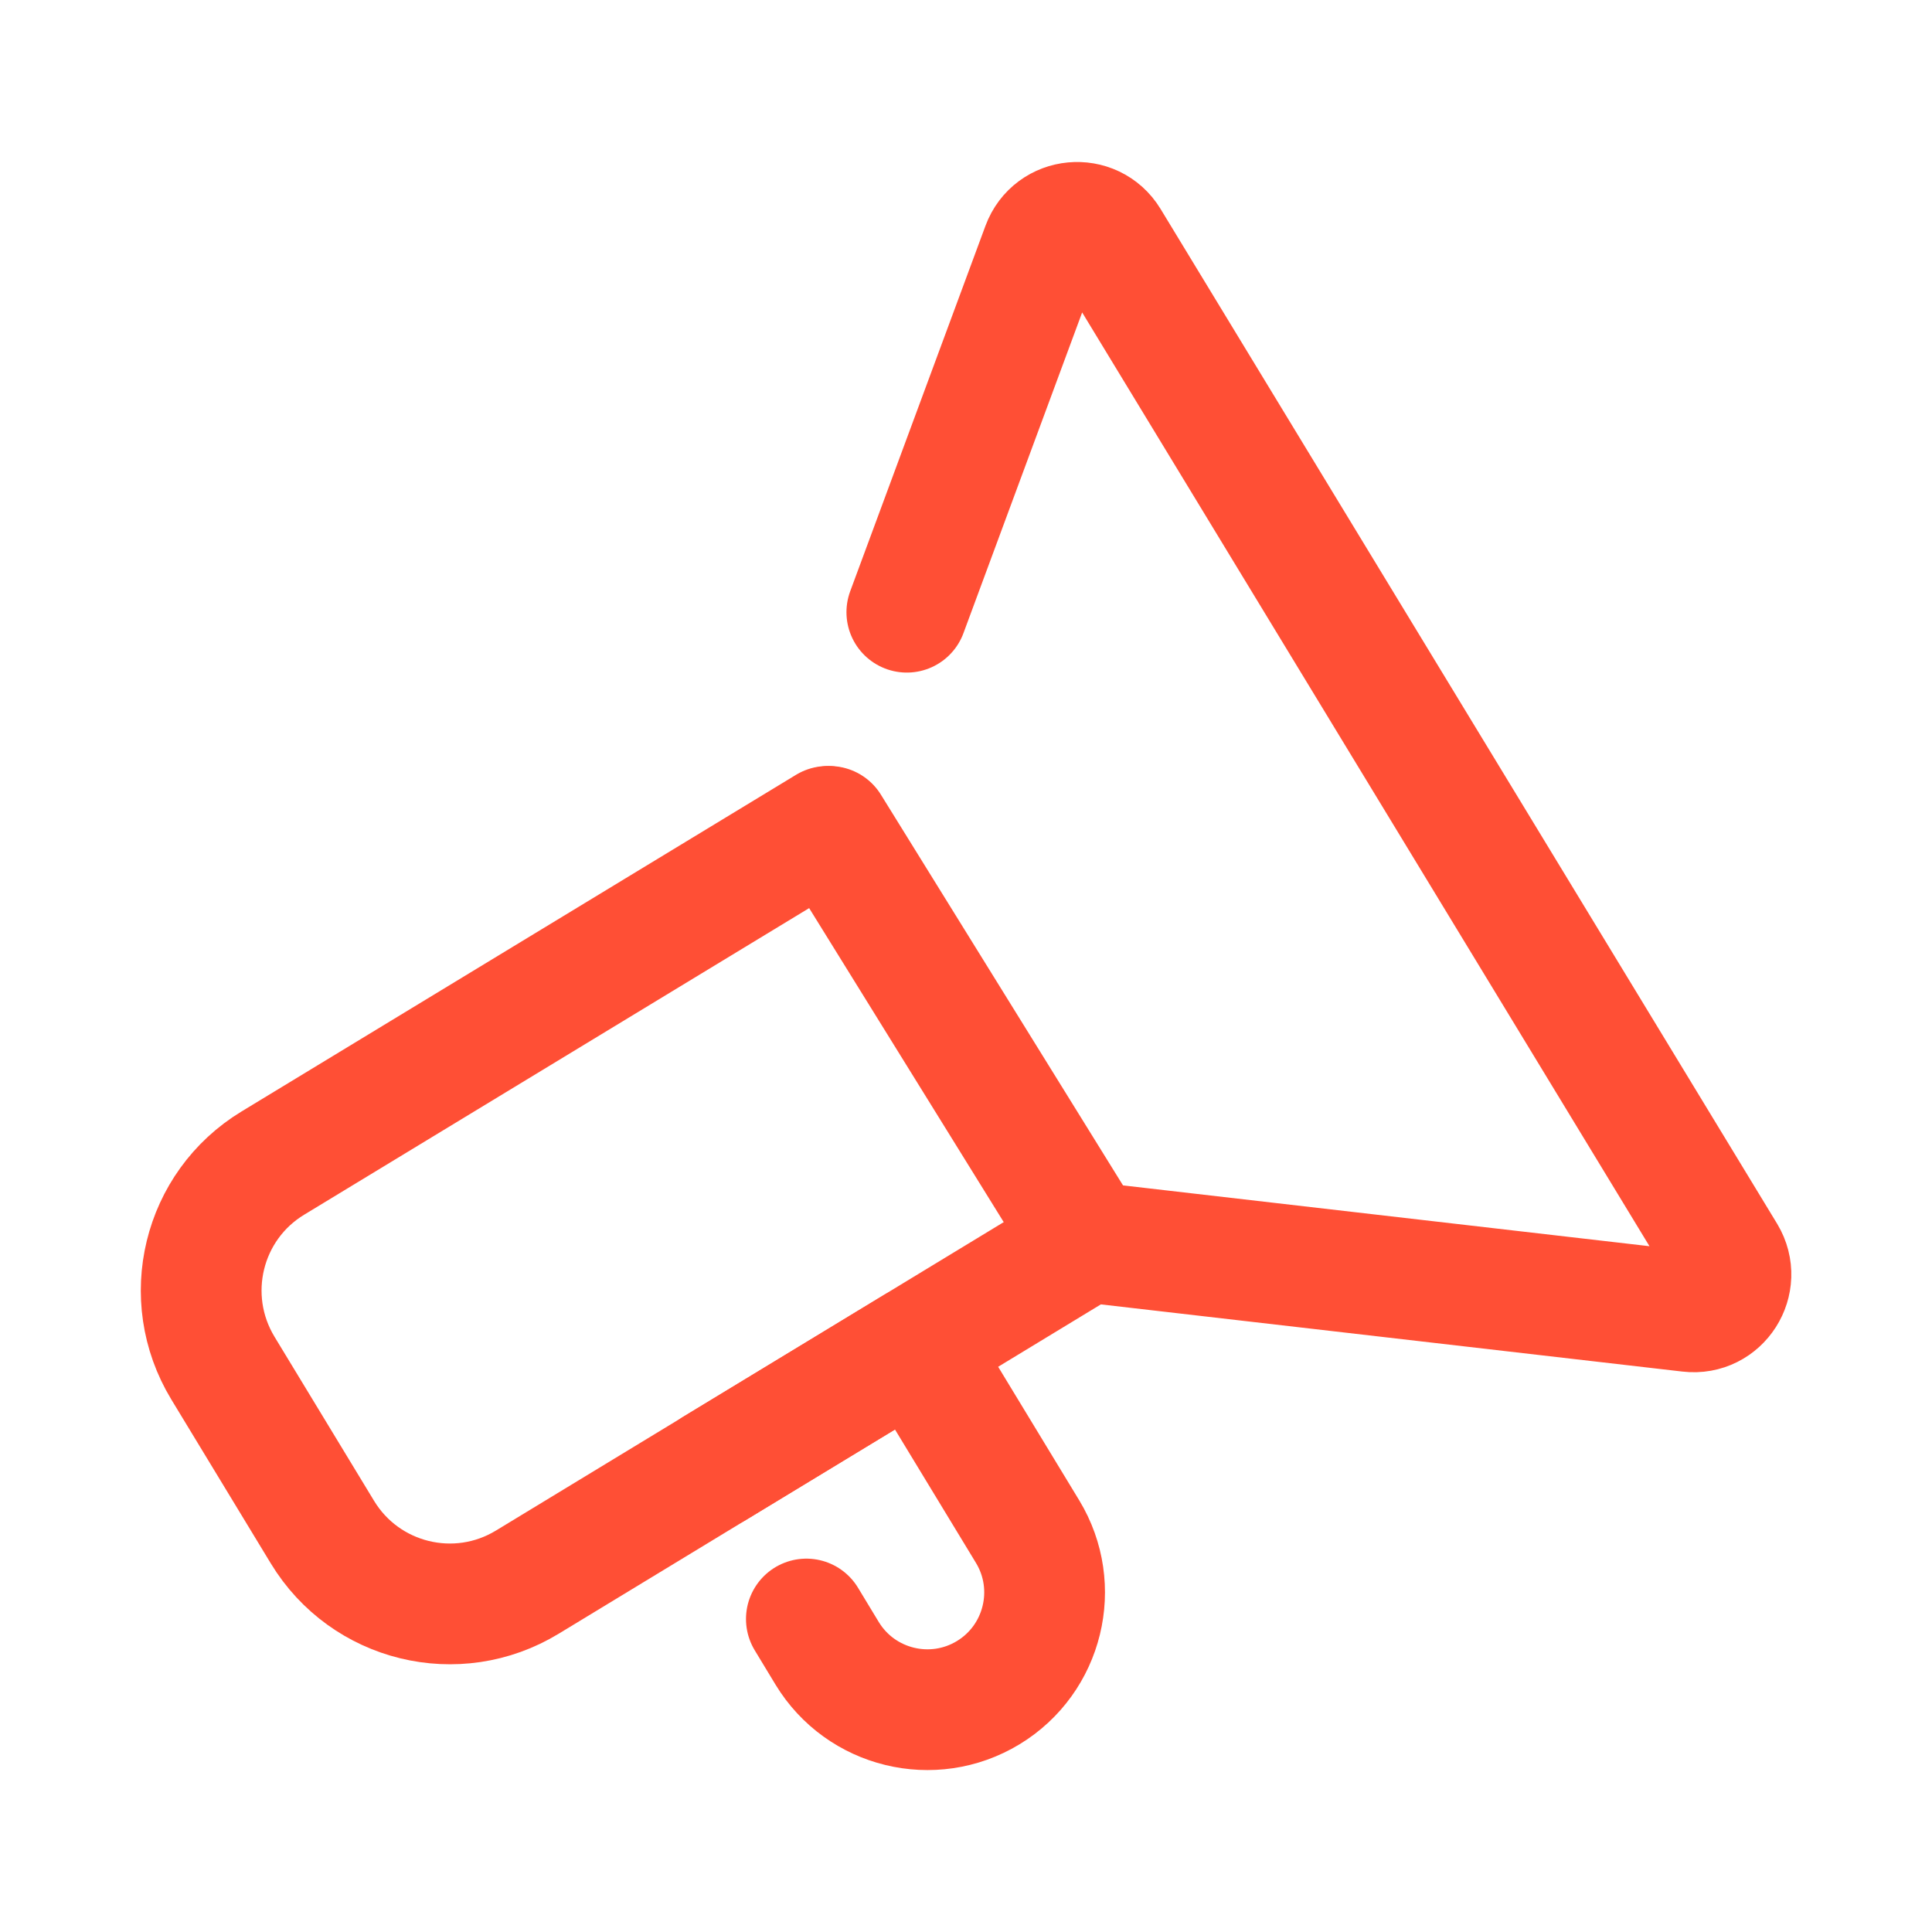
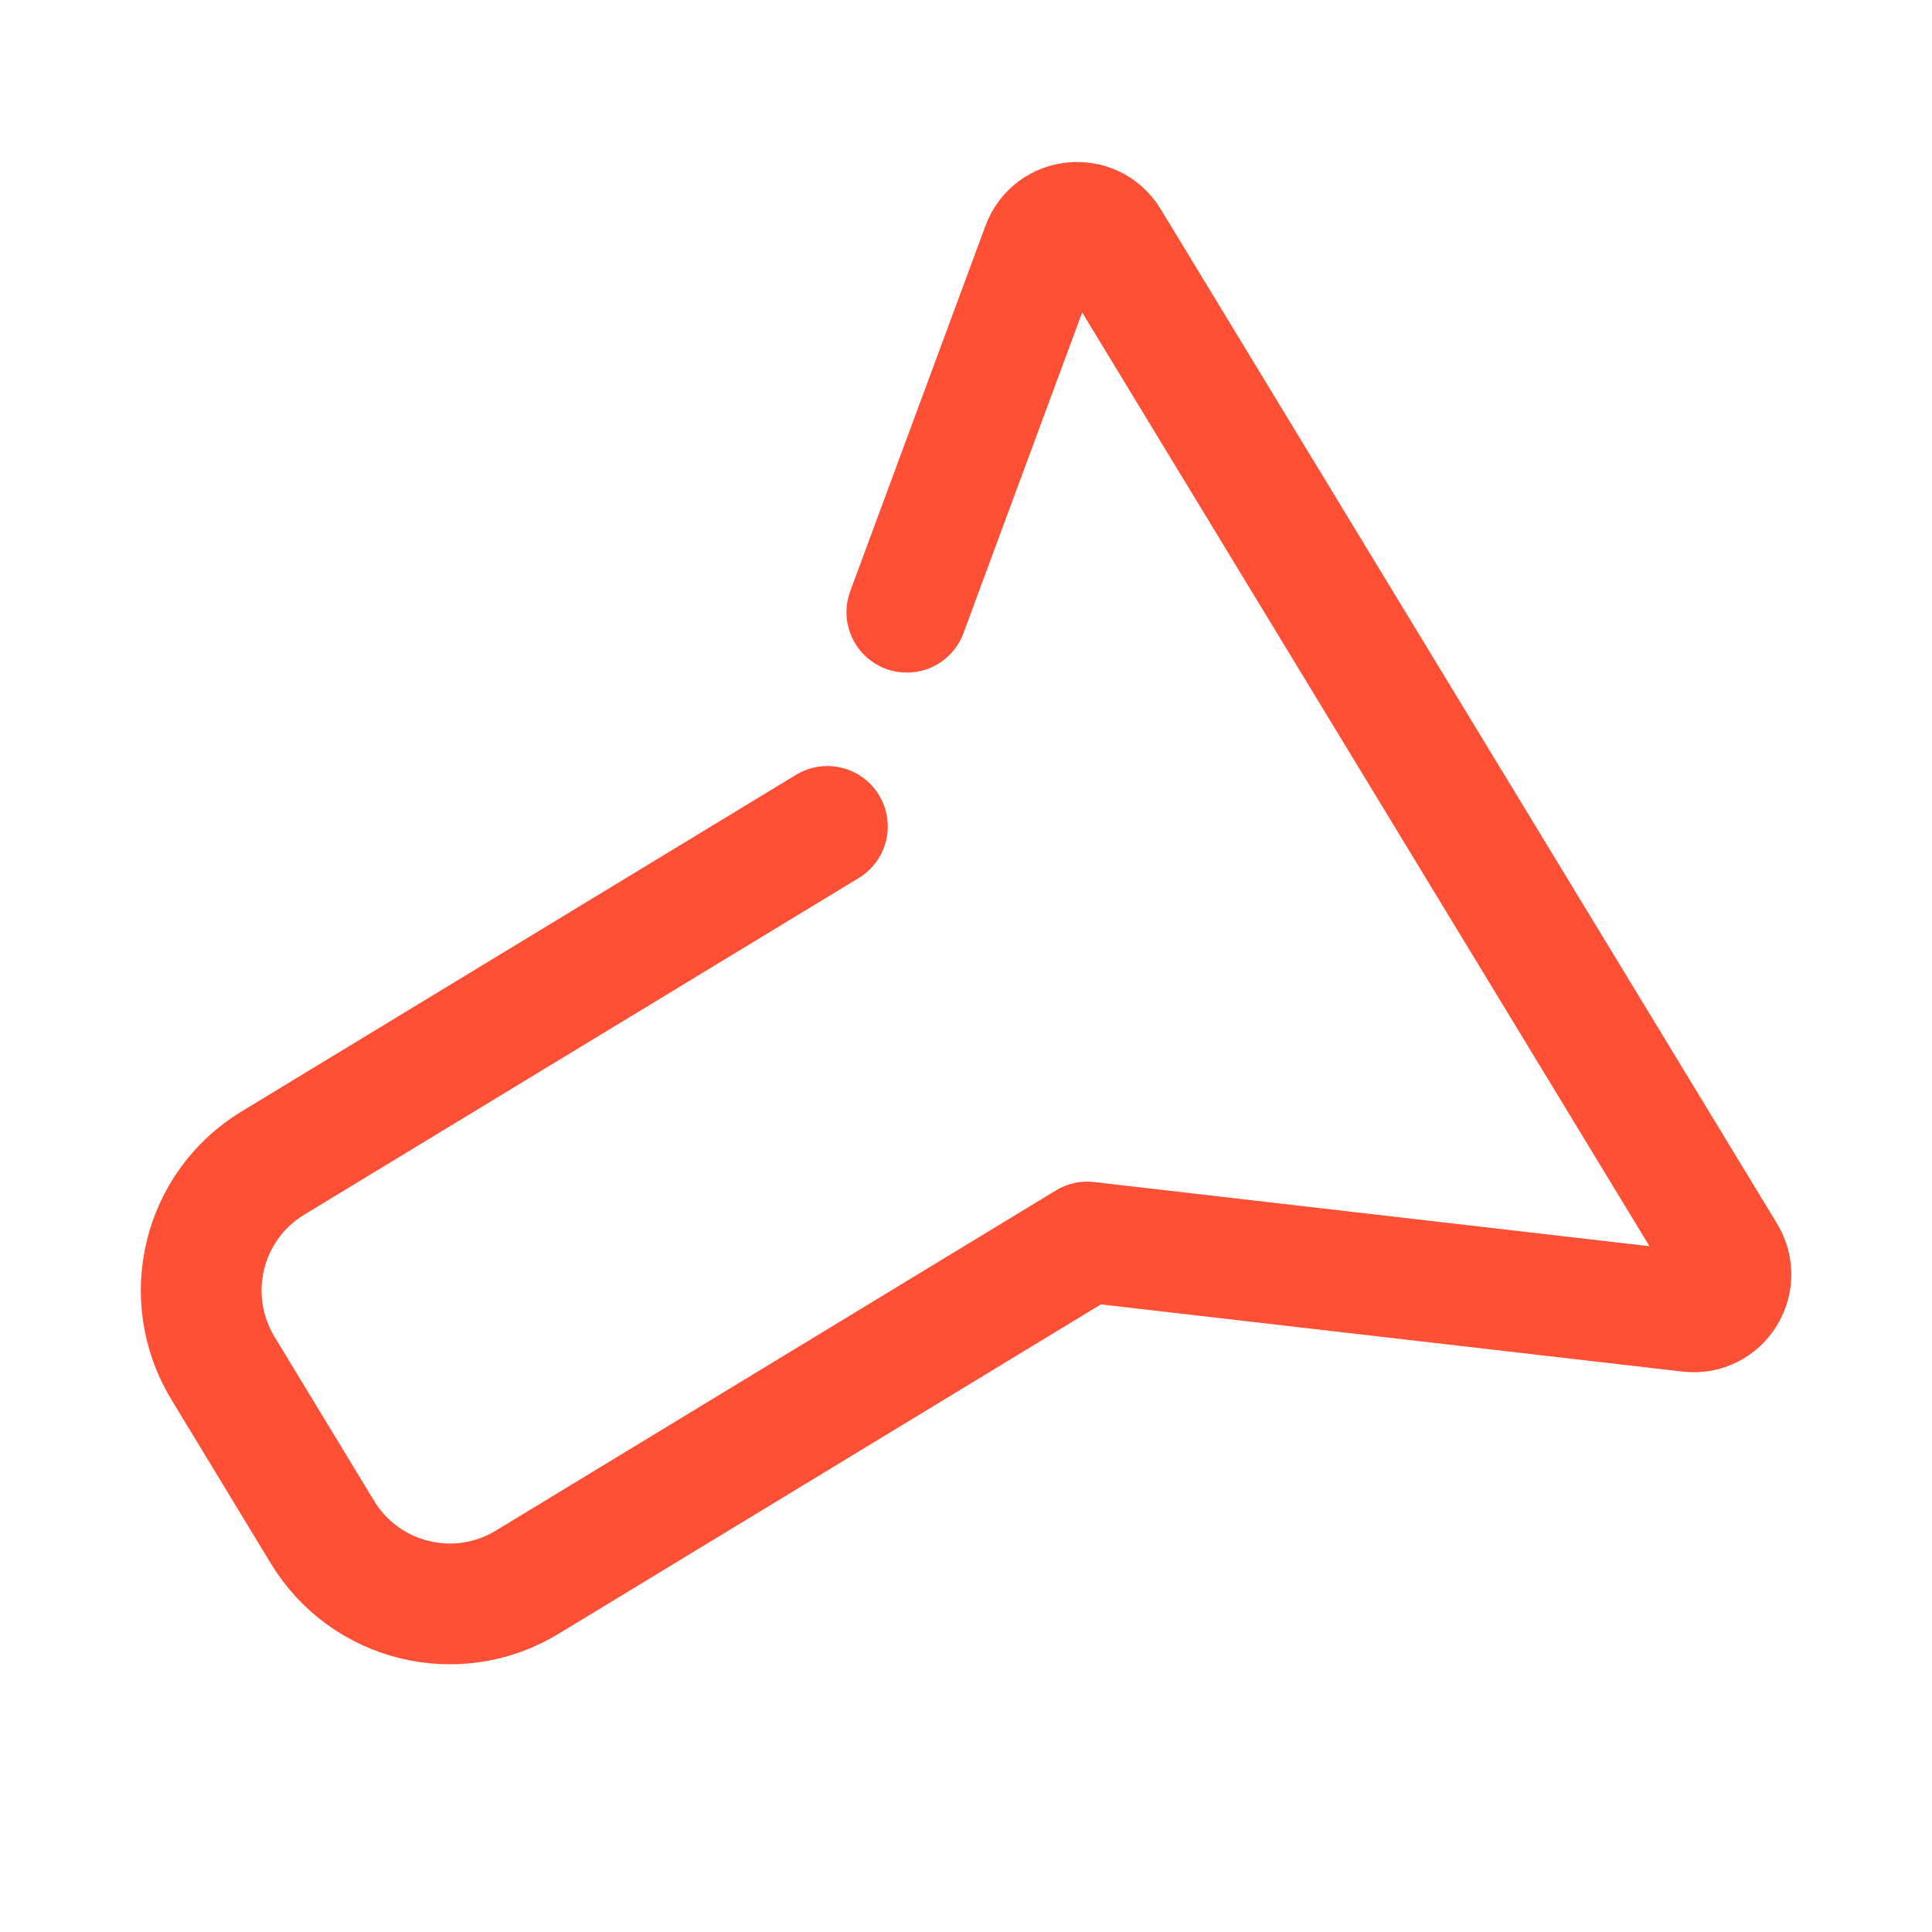
<svg xmlns="http://www.w3.org/2000/svg" width="80" height="80" viewBox="0 0 80 80" fill="none">
  <path d="M34.26 34.22L11.3 48.16C8.38 49.93 7.46 53.73 9.23 56.65L13.35 63.44C15.12 66.36 18.92 67.29 21.84 65.51L45.02 51.43L69.95 54.31C71.23 54.46 72.11 53.07 71.45 51.97L45.92 9.95C45.25 8.85 43.6 9 43.15 10.22L37.55 25.35" stroke="#FF4F35" stroke-width="5" stroke-linecap="round" stroke-linejoin="round" />
-   <path d="M33.39 67.04L34.25 68.46C35.64 70.75 38.63 71.48 40.92 70.09C43.21 68.7 43.94 65.71 42.55 63.42L37.9 55.76L29.59 60.8" stroke="#FF4F35" stroke-width="5" stroke-linecap="round" stroke-linejoin="round" />
-   <path d="M34.35 34.22L45.02 51.44" stroke="#FF4F35" stroke-width="5" stroke-linecap="round" stroke-linejoin="round" />
</svg>